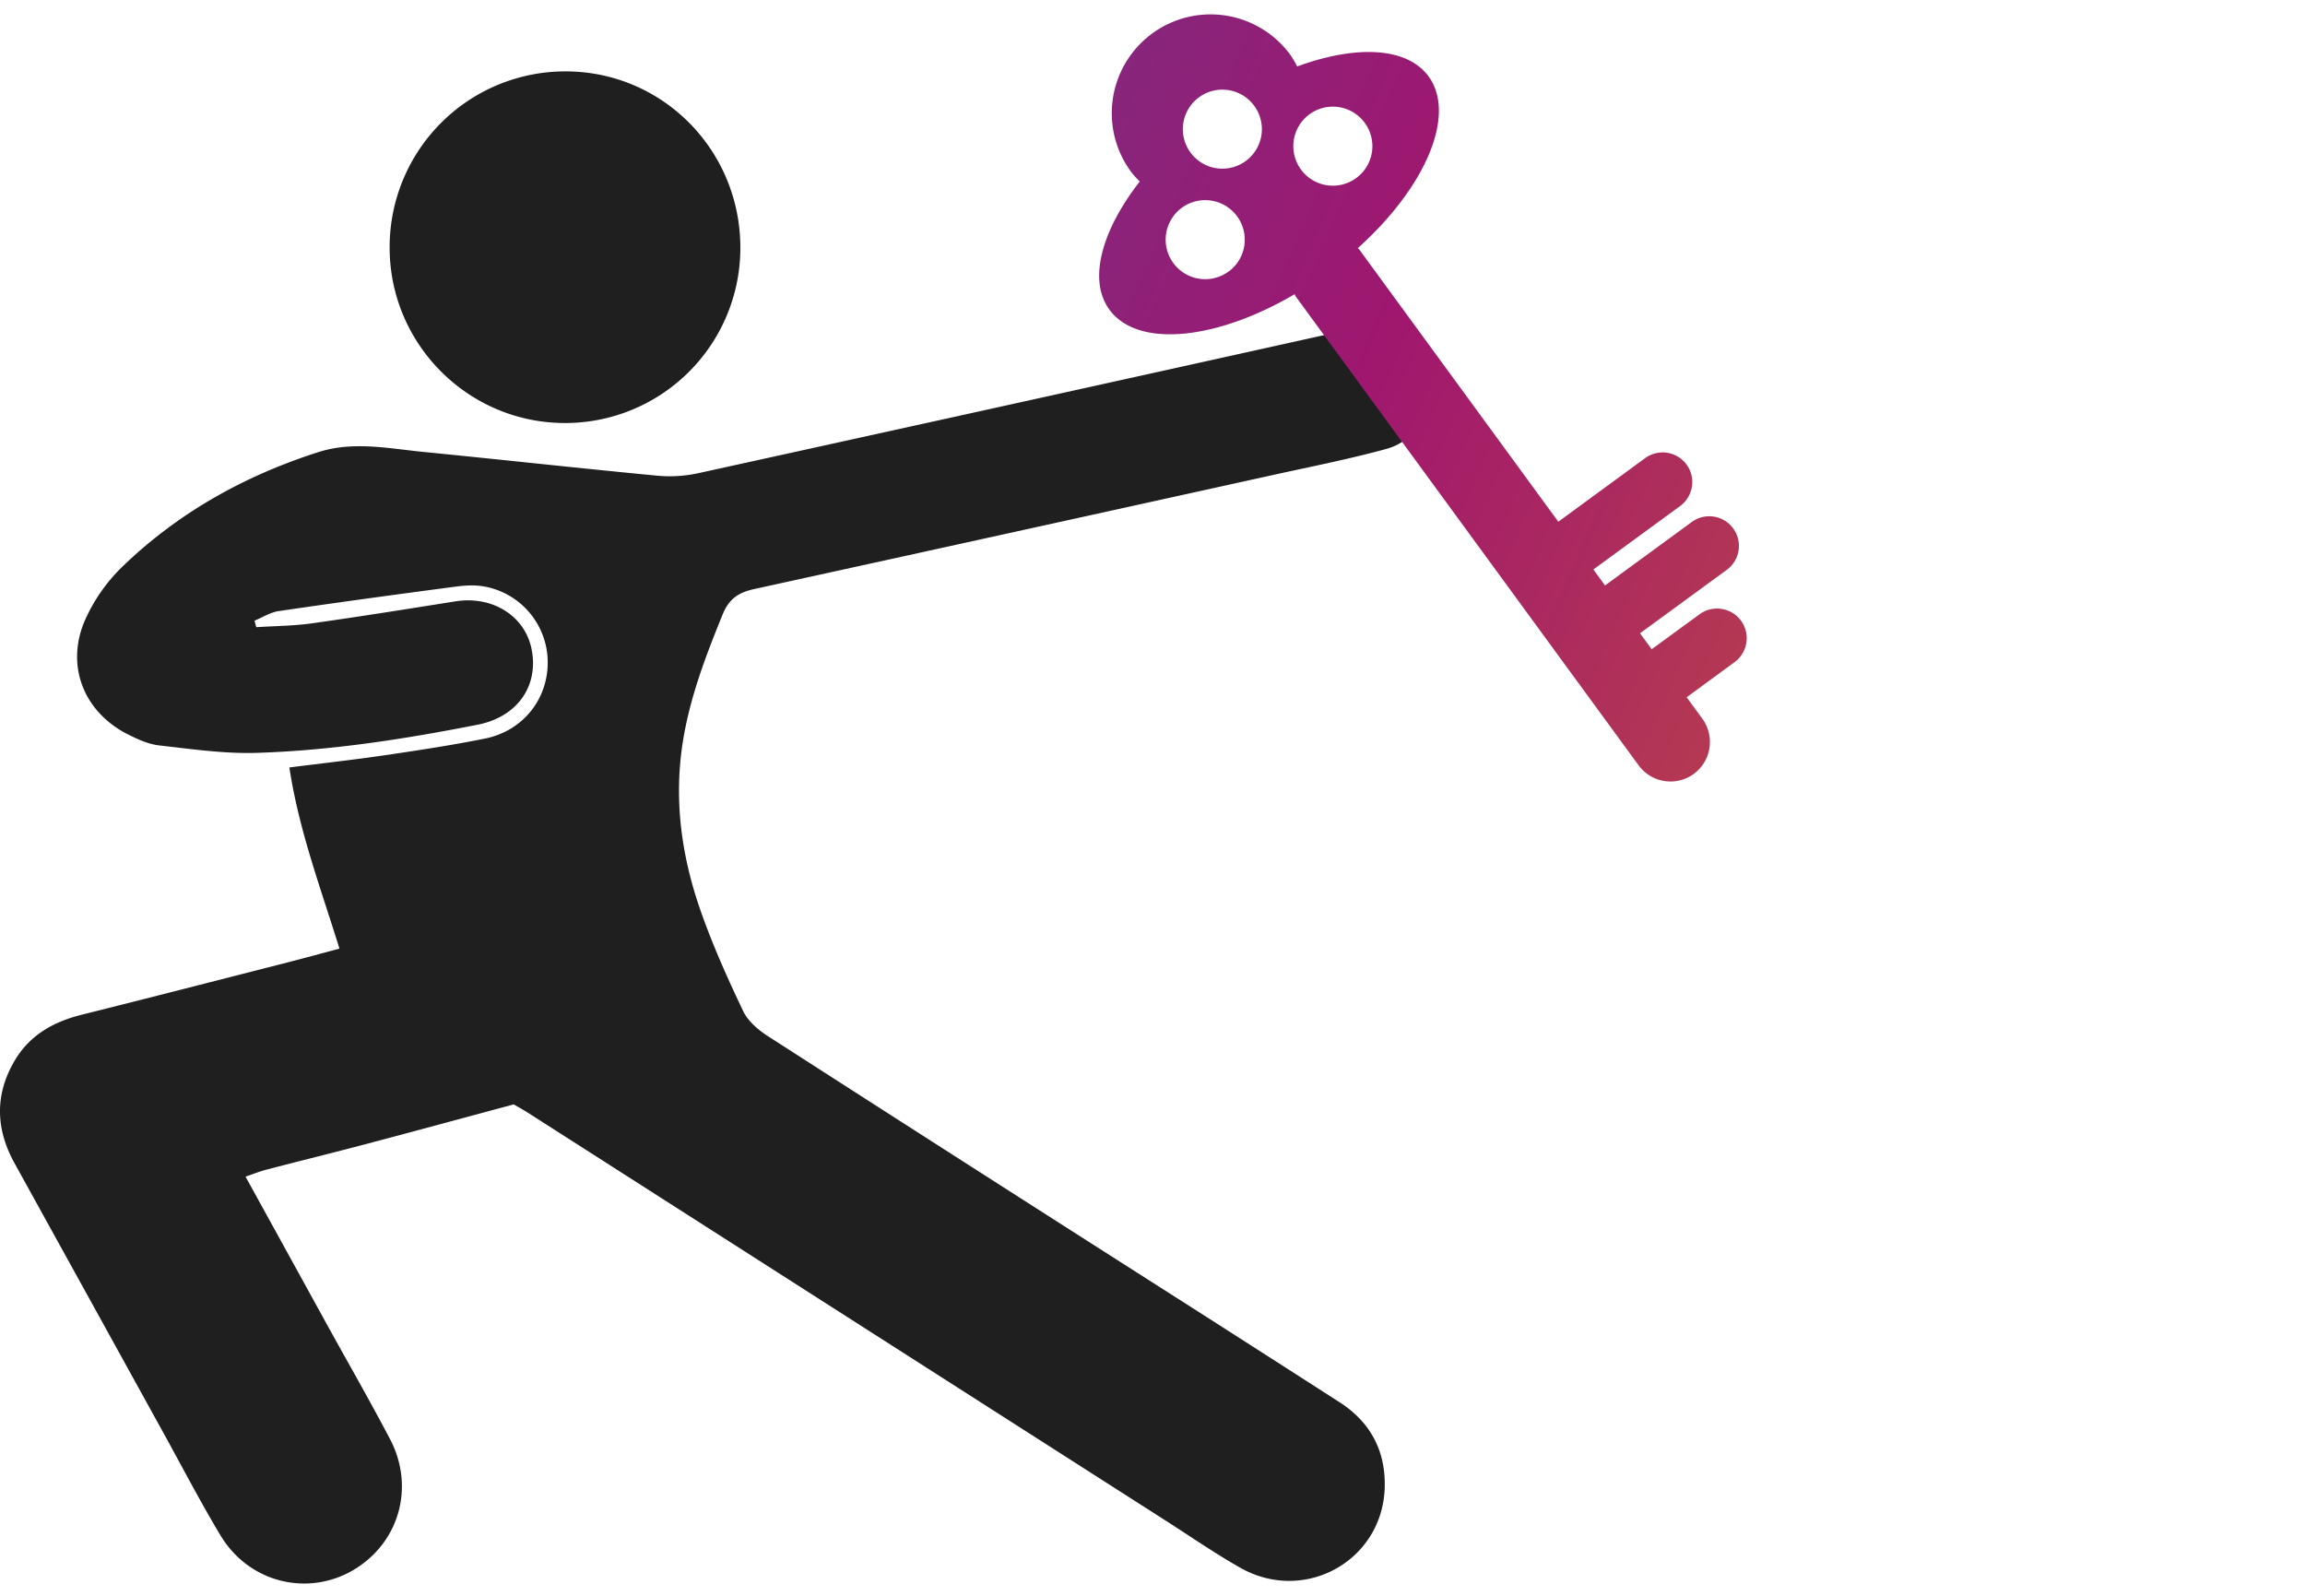
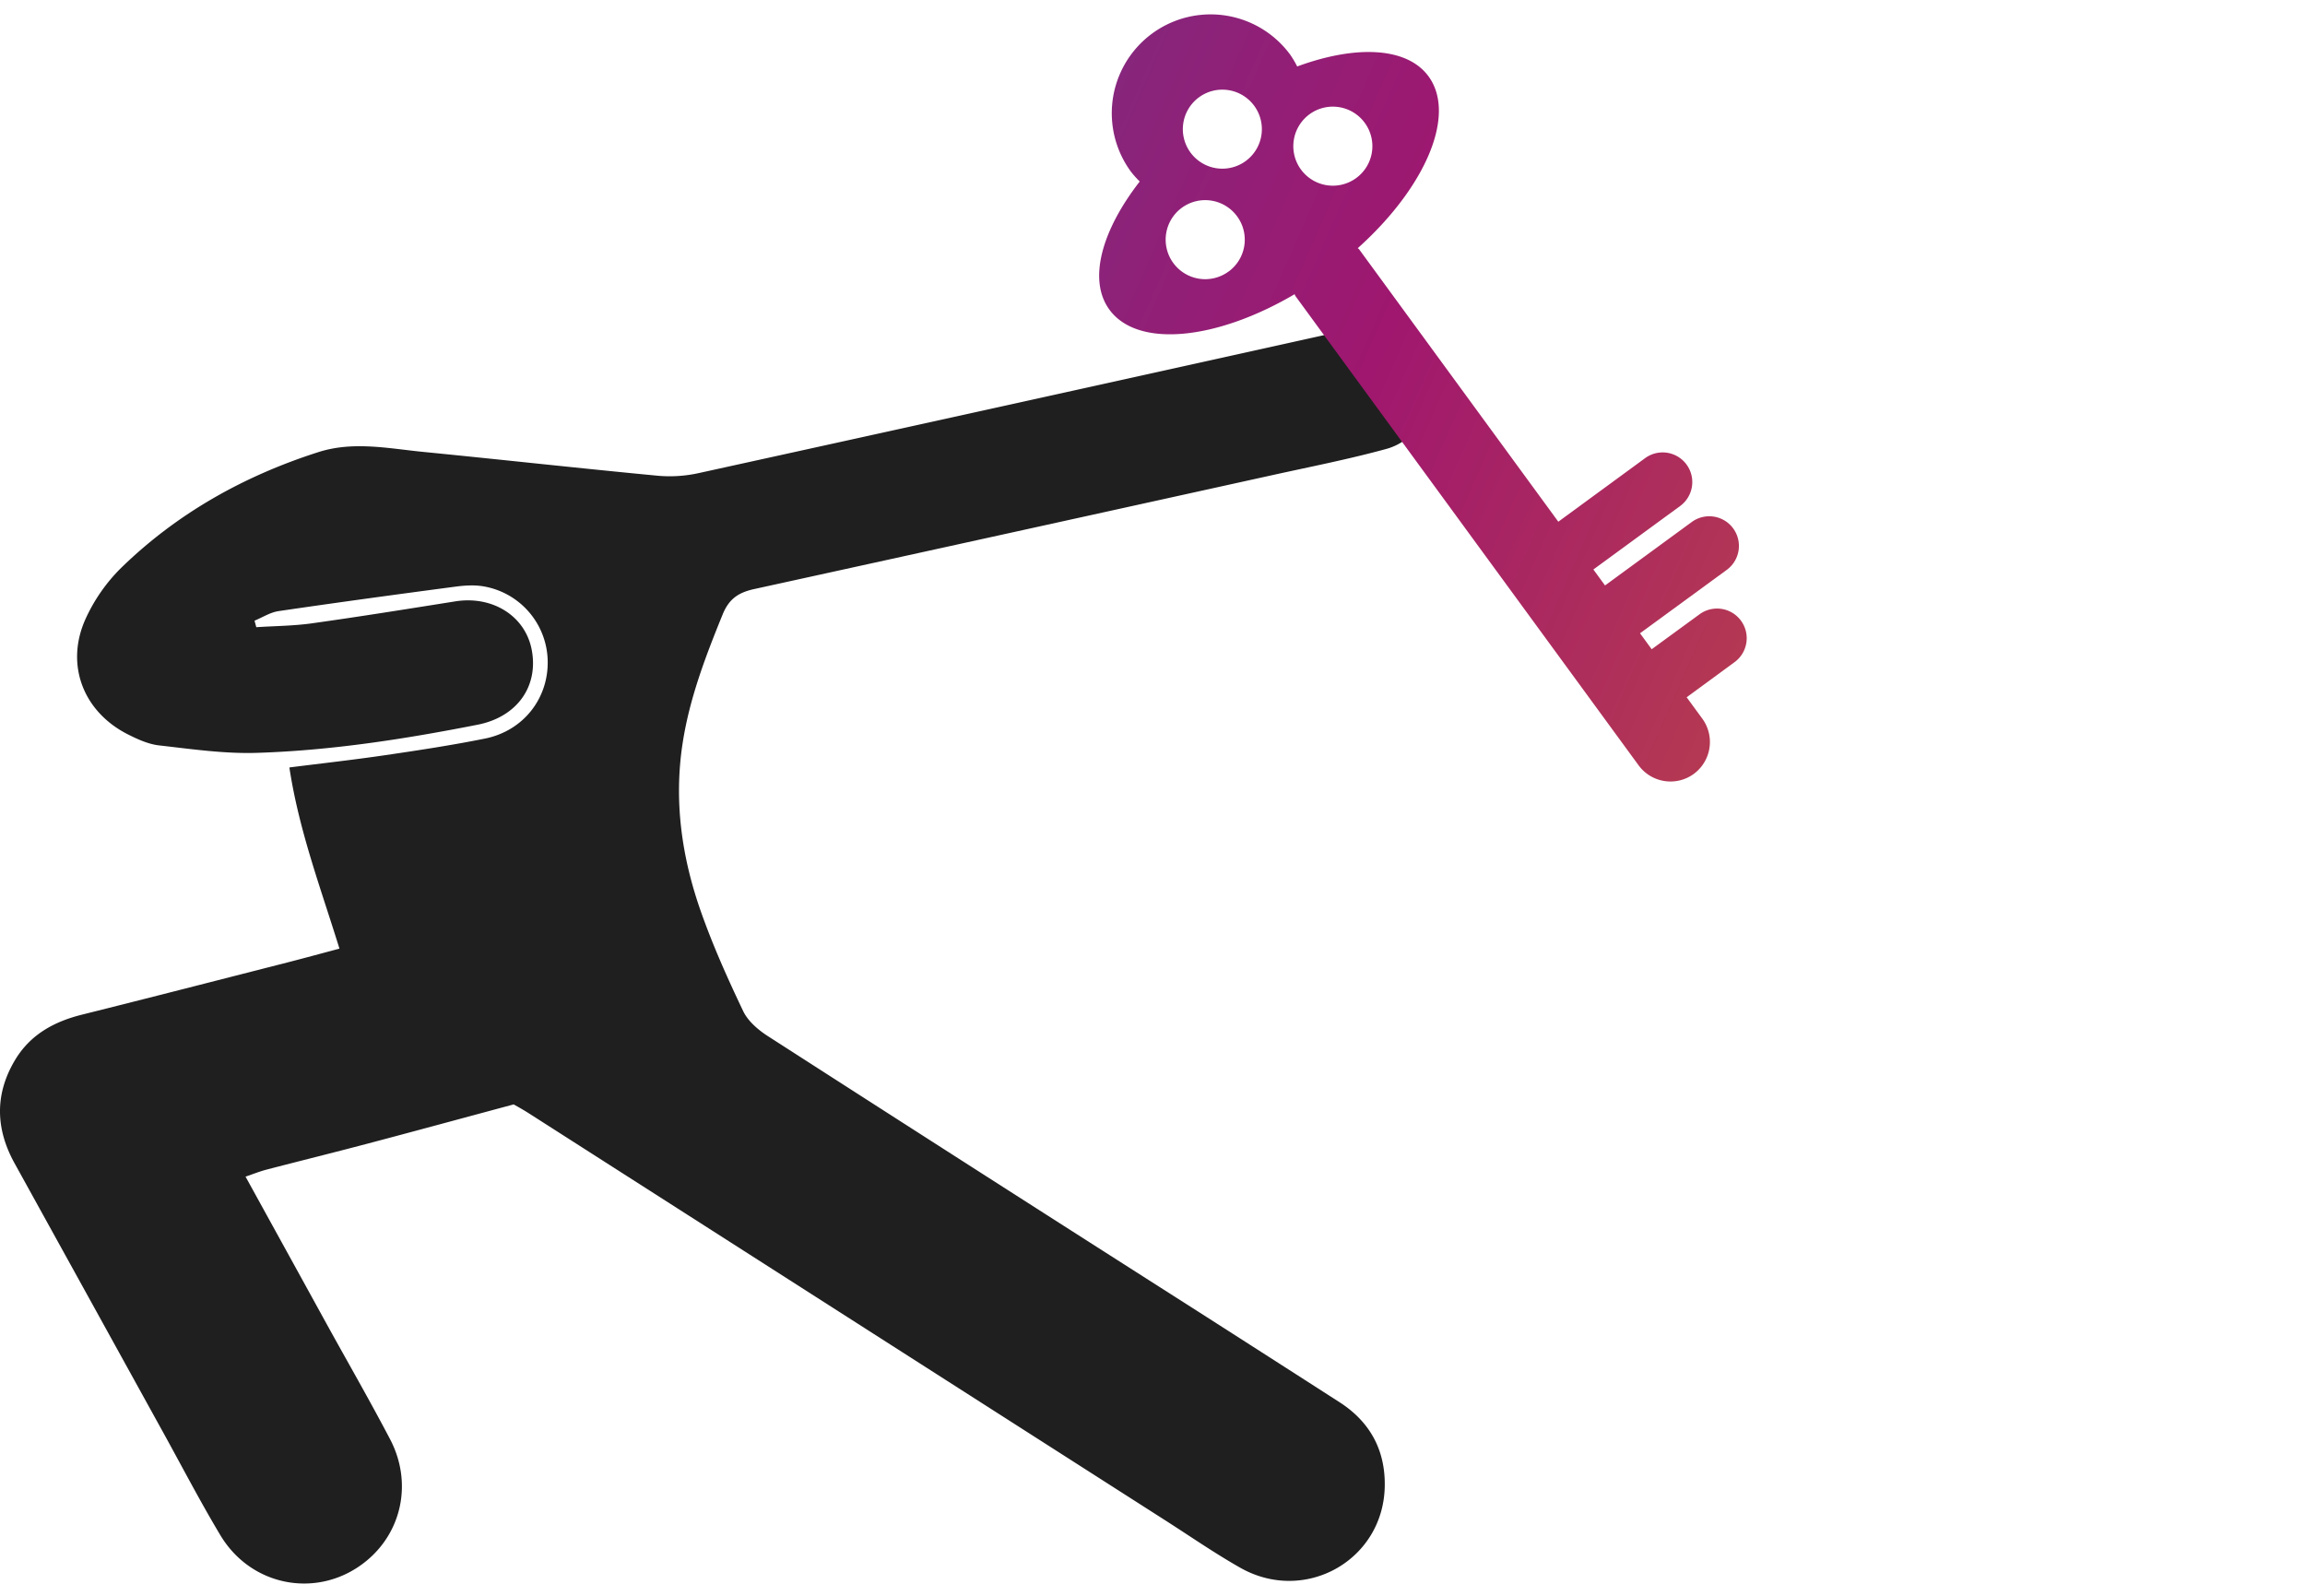
<svg xmlns="http://www.w3.org/2000/svg" id="Слой_1" data-name="Слой 1" viewBox="0 0 1444 1000">
  <defs>
    <style>.cls-1{fill:#1f1f1f;}.cls-2{opacity:0;}.cls-3{fill:url(#Безымянный_градиент_12);}</style>
    <linearGradient id="Безымянный_градиент_12" x1="-813.51" y1="-513.52" x2="1889.58" y2="669.62" gradientUnits="userSpaceOnUse">
      <stop offset="0" stop-color="#00d1c1" />
      <stop offset="0.25" stop-color="#0078c1" />
      <stop offset="0.33" stop-color="#2860ac" />
      <stop offset="0.47" stop-color="#68398b" />
      <stop offset="0.57" stop-color="#902077" />
      <stop offset="0.62" stop-color="#9f176f" />
      <stop offset="1" stop-color="#f19700" />
    </linearGradient>
  </defs>
  <path class="cls-1" d="M321.8,691.86c-32.75,8.81-62.39,16.88-92.1,24.73-20.91,5.52-41.91,10.7-62.83,16.15-4.06,1.06-8,2.65-13.05,4.37,17.29,31.4,34,61.7,50.65,92,13.32,24.16,27.1,48.08,39.91,72.51,14.05,26.83,7.57,57.95-15,76.34-29.19,23.84-71.64,16.63-91.35-16.25-12.78-21.34-24.25-43.46-36.29-65.24Q55.47,812.64,9.17,728.82c-12-21.68-12.54-43.34.25-64.75,9.44-15.8,24.23-24,41.77-28.39,43-10.74,85.94-21.79,128.9-32.76,10.39-2.66,20.74-5.5,32.57-8.64-11.72-37.85-25.43-74.16-31.37-113.5,20.63-2.61,40.44-4.81,60.15-7.71,20.86-3.06,41.74-6.23,62.4-10.39,24.05-4.85,39.84-25.17,39.27-48.86A48.33,48.33,0,0,0,303,367.35c-5.71-1-11.86-.61-17.67.16-37,4.89-73.93,9.91-110.82,15.33-5.2.77-10.05,3.93-15.06,6l1.11,4.07c11.6-.76,23.3-.8,34.78-2.41,30-4.2,59.89-9,89.79-13.75,23.41-3.76,44,9.12,48,30.46,4.29,22.91-9.28,41.92-33.86,46.78-45.7,9-91.73,16.17-138.3,17.64-20.36.65-40.91-2.36-61.26-4.66-6.78-.77-13.55-3.86-19.75-7-28.09-14.28-39.35-44.05-26.17-72.67a107.71,107.71,0,0,1,22.13-31.58c35.09-34.16,76.85-57.54,123.44-72.46,22-7.05,44-2.3,66-.14,49,4.82,97.93,10.27,146.94,14.93a84.3,84.3,0,0,0,25.67-1.73q200.43-44,400.77-88.43a93,93,0,0,1,16-2.48,38.9,38.9,0,0,1,40,31.14c3.94,19.3-6.92,39.38-26.24,44.68-23.44,6.43-47.36,11.11-71.11,16.35Q635,333.42,472.56,369c-9.89,2.16-15.87,6.1-19.88,16-10.62,26.11-20.65,52.27-25,80.32-5.62,36.18-.67,71.36,11.3,105.44,7.51,21.38,16.83,42.19,26.59,62.66,3,6.27,9.35,11.73,15.41,15.63Q615.45,735.54,750.3,821.46q44.44,28.42,88.84,56.94c19.35,12.45,28.94,30.42,28.34,53.29-1.21,46-50.18,73.32-90.54,50.41-16-9.07-31.15-19.57-46.65-29.48Q530.63,824.94,331,697.25C326.9,694.66,322.66,692.37,321.8,691.86Z" />
-   <path class="cls-1" d="M463.81,155.92A109.71,109.71,0,0,1,353.8,265c-60.95-.06-110.4-50.16-109.7-111.15A110.07,110.07,0,0,1,354.28,44.72C415.28,44.73,464.17,94.37,463.81,155.92Z" />
  <g class="cls-2">
    <path class="cls-1" d="M1061.05,484.85a24.82,24.82,0,0,0,5.4-34.62l-9.82-13.42,30-22a18.57,18.57,0,1,0-21.91-30l-30,21.91-7.3-10L1081.75,357a18.57,18.57,0,1,0-21.91-30l-54.35,39.76-7.3-10L1052.54,317a18.57,18.57,0,0,0-21.92-30l-54.39,39.83L851.52,156.3c-.19-.34-.63-.5-.92-.84,42.35-38,62-83.41,44.32-107.63-13.62-18.6-45.88-19.6-82.27-6.19a64.43,64.43,0,0,0-4.29-7.27,61.9,61.9,0,1,0-99.93,73.09A59.24,59.24,0,0,0,714,113.7c-23.81,30.65-32.58,61.66-19,80.27,17.68,24.22,66.91,19.2,116-9.65.25.34.3.81.55,1.15l215,294A24.75,24.75,0,0,0,1061.05,484.85ZM780.33,100.92a24.75,24.75,0,1,1,5.4-34.62A24.73,24.73,0,0,1,780.33,100.92Zm69.27,10.63A24.76,24.76,0,1,1,855,77,24.74,24.74,0,0,1,849.6,111.55Zm-80,58.59A24.76,24.76,0,1,1,775,135.53,24.7,24.7,0,0,1,769.64,170.14Z" />
  </g>
  <path class="cls-3" d="M1061.05,484.85a24.82,24.82,0,0,0,5.4-34.62l-9.82-13.42,30-22a18.57,18.57,0,1,0-21.91-30l-30,21.91-7.3-10L1081.75,357a18.57,18.57,0,1,0-21.91-30l-54.35,39.76-7.3-10L1052.54,317a18.57,18.57,0,0,0-21.92-30l-54.39,39.83L851.52,156.3c-.19-.34-.63-.5-.92-.84,42.35-38,62-83.41,44.32-107.63-13.62-18.6-45.88-19.6-82.27-6.19a64.43,64.43,0,0,0-4.29-7.27,61.9,61.9,0,1,0-99.93,73.09A59.24,59.24,0,0,0,714,113.7c-23.81,30.65-32.58,61.66-19,80.27,17.68,24.22,66.91,19.2,116-9.65.25.34.3.81.55,1.15l215,294A24.75,24.75,0,0,0,1061.05,484.85ZM780.33,100.92a24.75,24.75,0,1,1,5.4-34.62A24.73,24.73,0,0,1,780.33,100.92Zm69.27,10.63A24.76,24.76,0,1,1,855,77,24.74,24.74,0,0,1,849.6,111.55Zm-80,58.59A24.76,24.76,0,1,1,775,135.53,24.7,24.7,0,0,1,769.64,170.14Z" />
</svg>